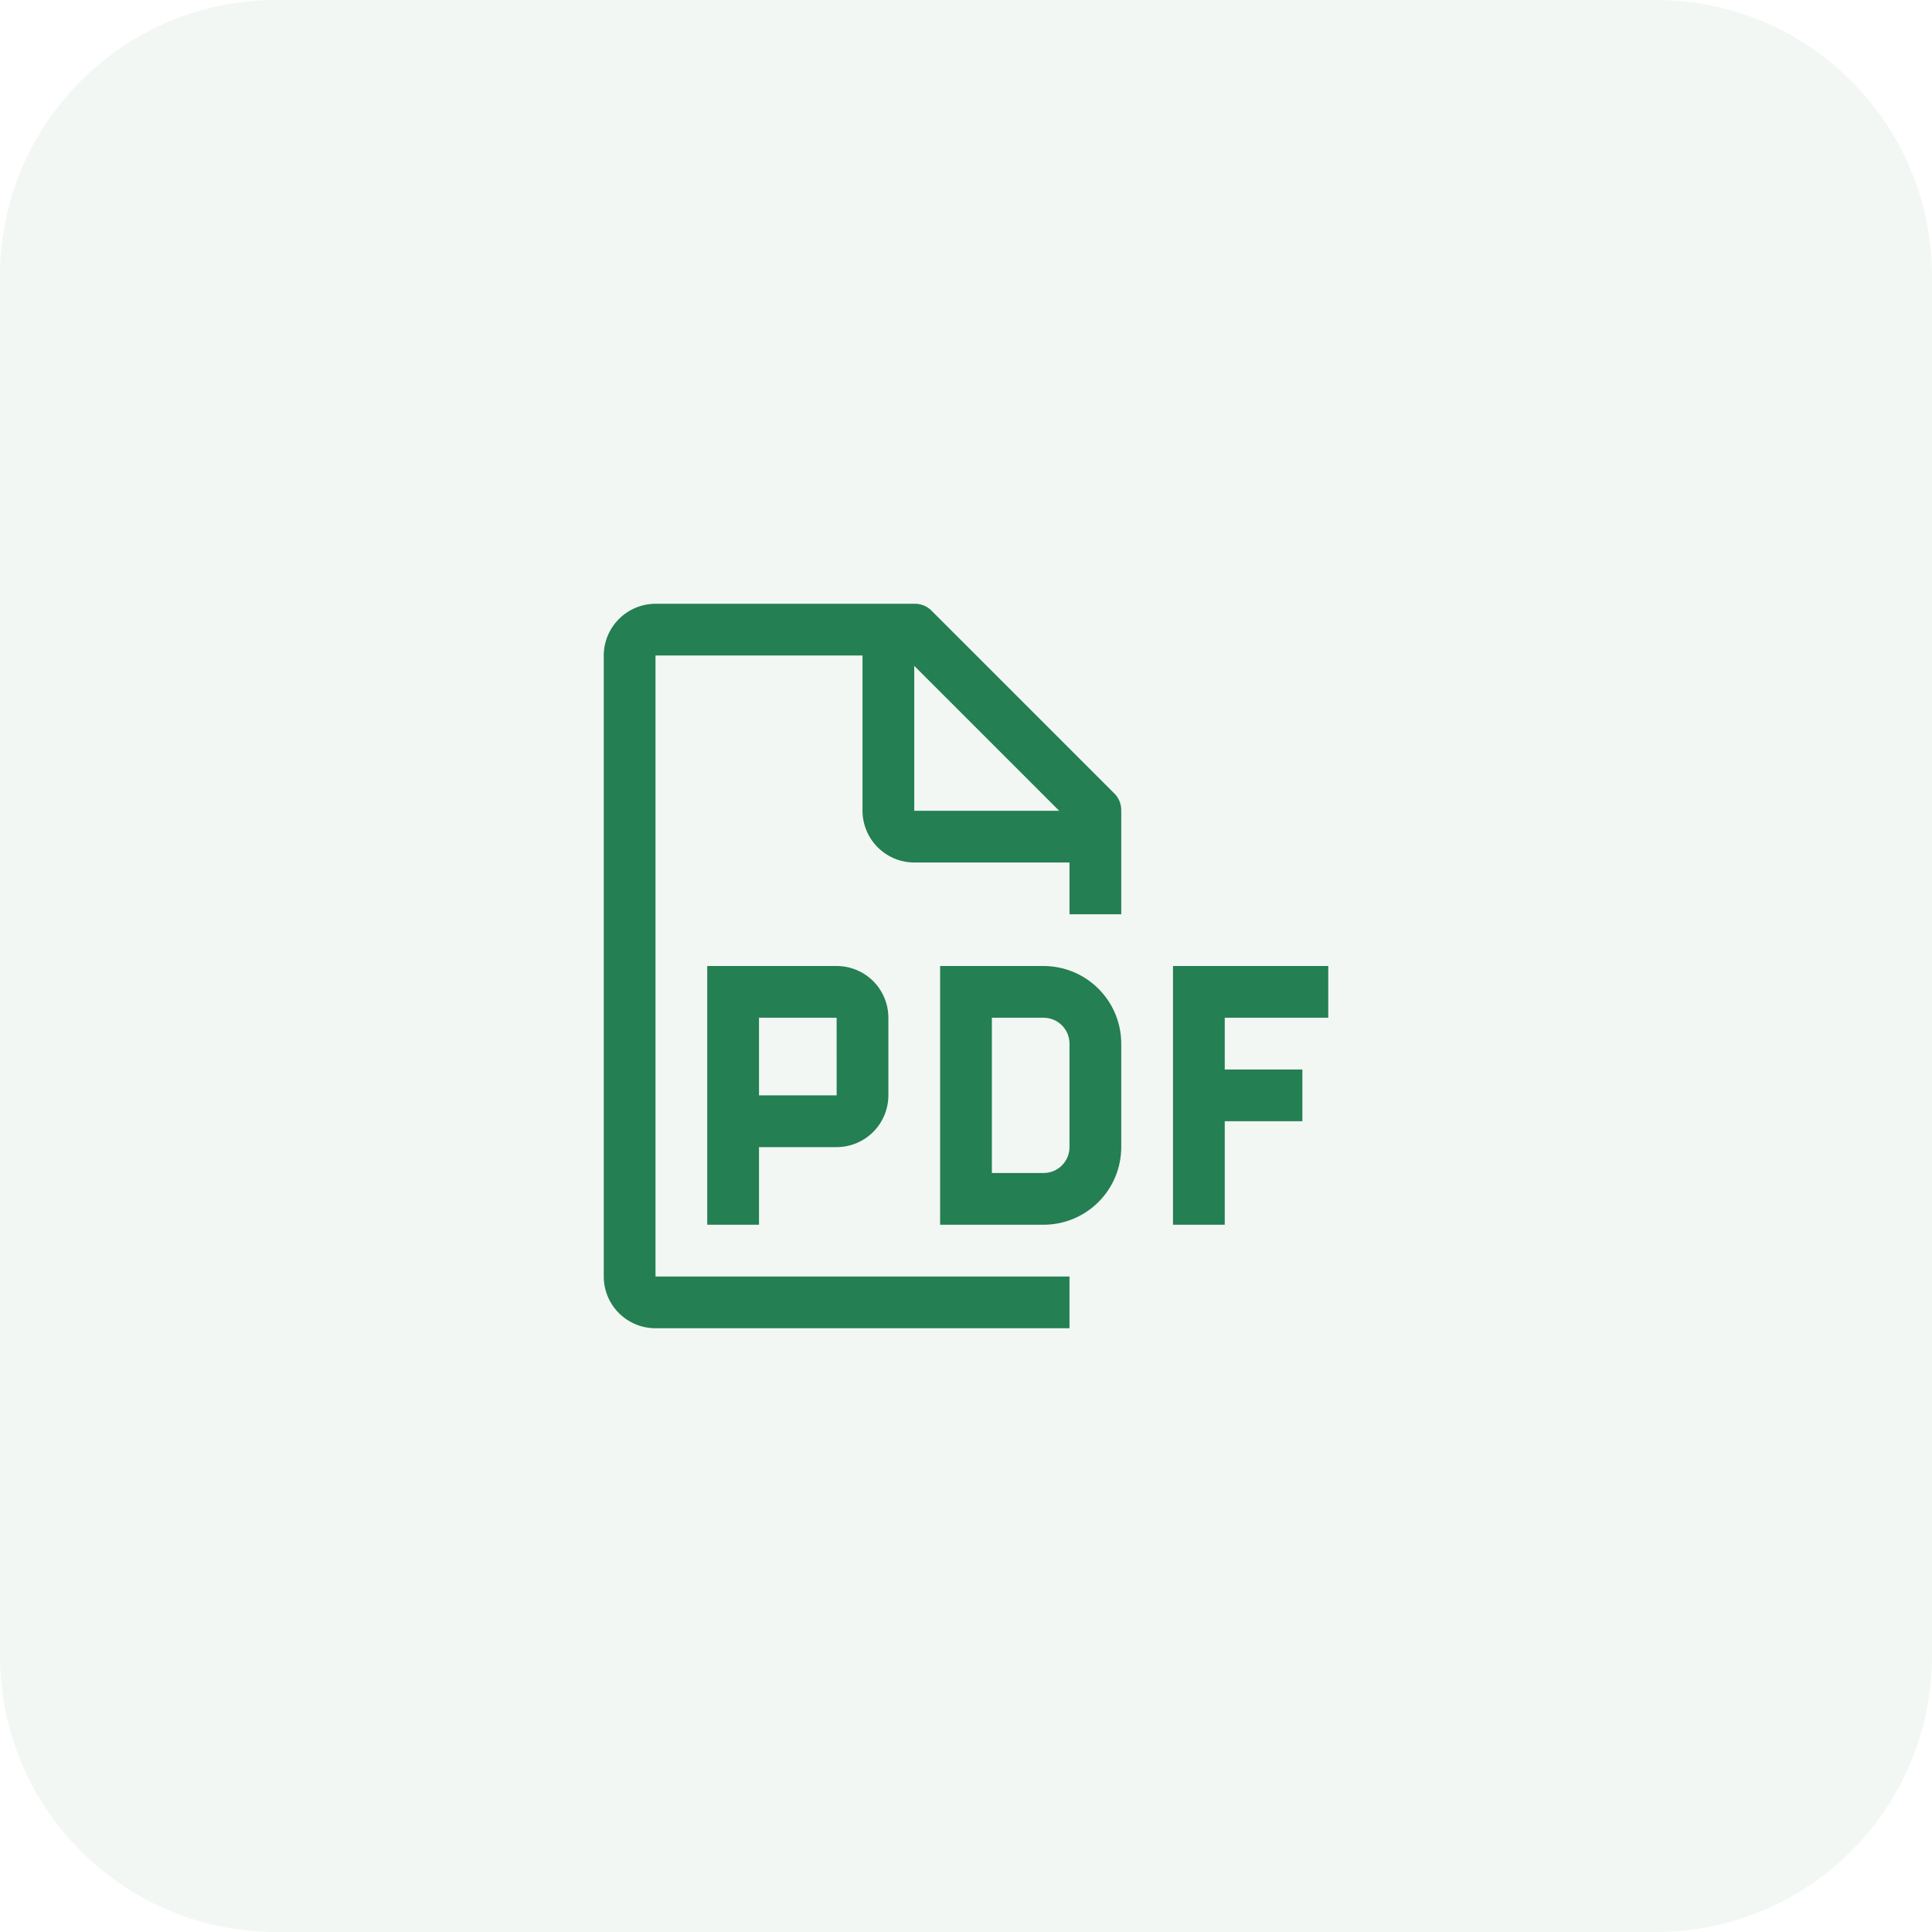
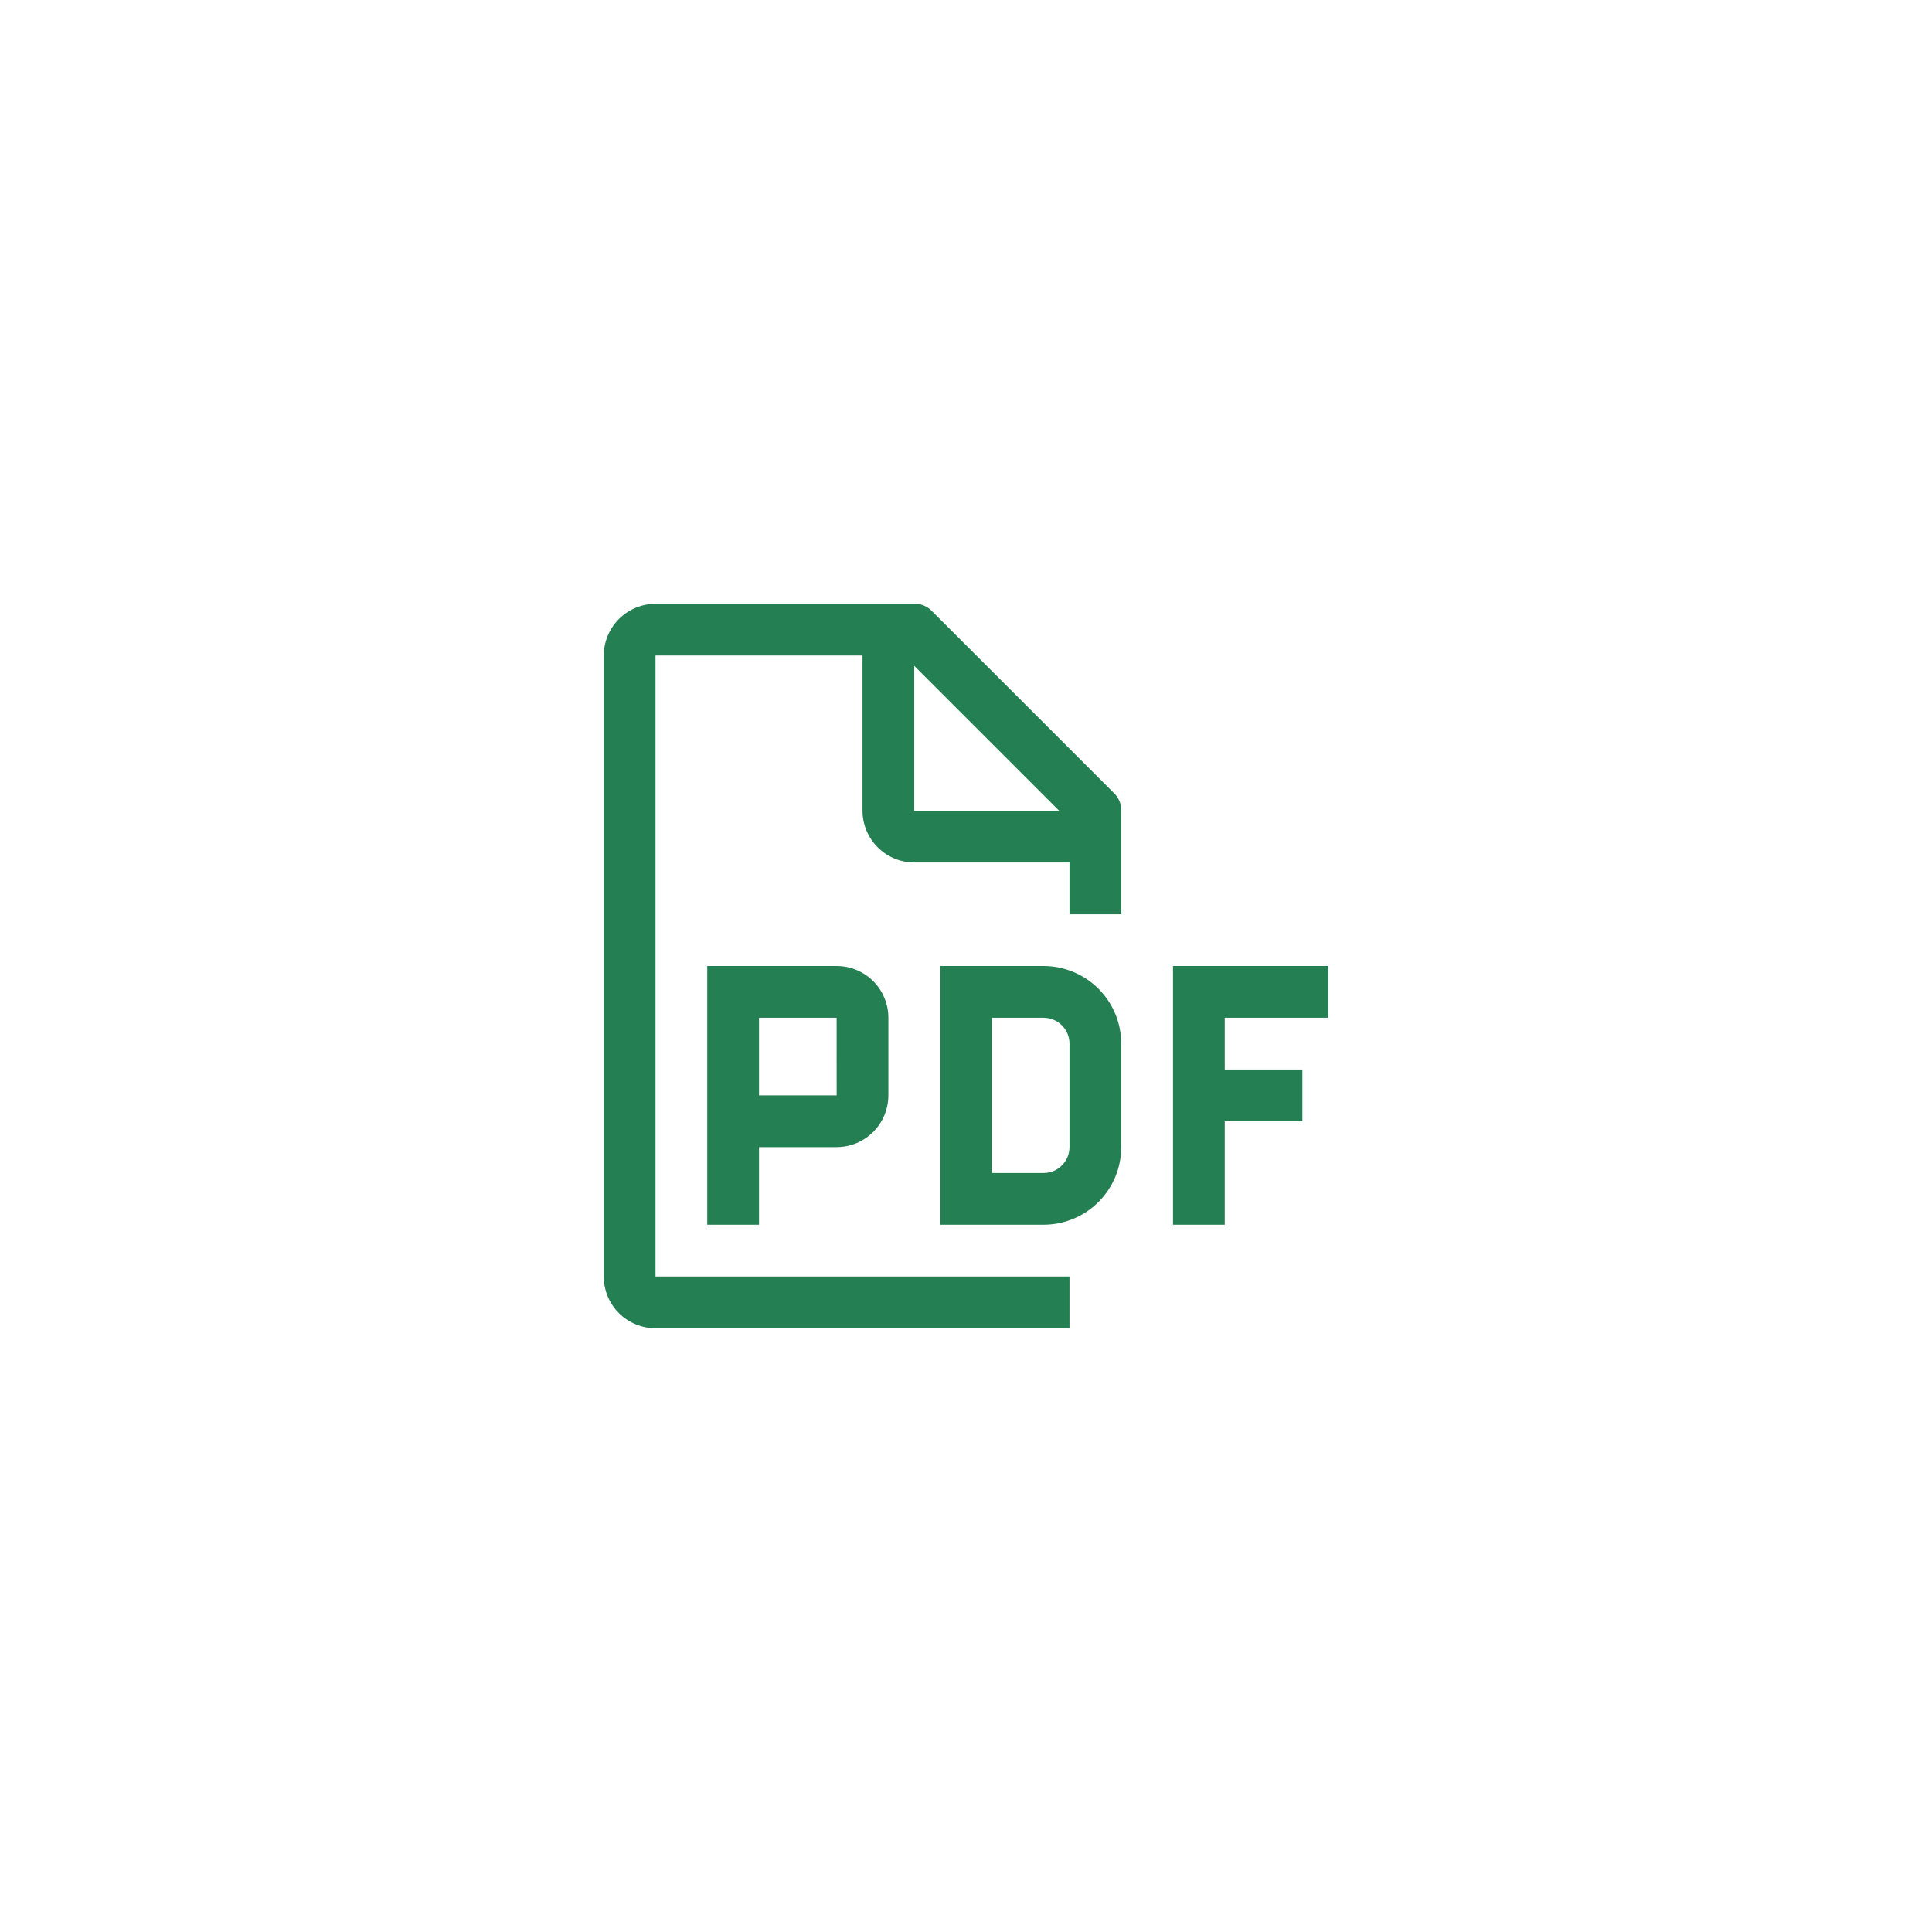
<svg xmlns="http://www.w3.org/2000/svg" width="56" height="56" viewBox="0 0 56 56" fill="none">
-   <path d="M0 8C0 3.582 3.582 0 8 0H48C52.418 0 56 3.582 56 8V48C56 52.418 52.418 56 48 56H8C3.582 56 0 52.418 0 48V8Z" fill="#247F52" fill-opacity="0.06" />
  <path d="M38.5 29.5V28H34V35.5H35.5V32.5H37.75V31H35.5V29.5H38.5ZM30.25 35.5H27.25V28H30.25C30.847 28.001 31.419 28.238 31.84 28.66C32.262 29.081 32.499 29.653 32.5 30.25V33.25C32.499 33.847 32.262 34.419 31.84 34.84C31.419 35.262 30.847 35.499 30.25 35.5ZM28.75 34H30.25C30.449 34 30.64 33.921 30.78 33.78C30.921 33.64 31 33.449 31 33.25V30.25C31 30.051 30.921 29.86 30.78 29.72C30.64 29.579 30.449 29.5 30.25 29.5H28.75V34ZM24.25 28H20.5V35.5H22V33.25H24.25C24.648 33.249 25.029 33.091 25.31 32.81C25.591 32.529 25.749 32.148 25.75 31.75V29.5C25.75 29.102 25.592 28.721 25.311 28.439C25.029 28.158 24.648 28 24.25 28ZM22 31.75V29.5H24.25L24.251 31.75H22Z" fill="#247F52" />
  <path d="M32.5 26.5V23.5C32.503 23.402 32.484 23.304 32.445 23.213C32.406 23.122 32.348 23.041 32.275 22.975L27.025 17.725C26.959 17.652 26.878 17.593 26.788 17.555C26.697 17.516 26.599 17.497 26.5 17.5H19C18.602 17.502 18.222 17.66 17.941 17.941C17.66 18.222 17.501 18.603 17.5 19V37C17.5 37.398 17.658 37.78 17.939 38.061C18.221 38.342 18.602 38.5 19 38.5H31V37H19V19H25V23.5C25.001 23.898 25.16 24.279 25.441 24.56C25.722 24.841 26.102 24.999 26.5 25H31V26.5H32.5ZM26.5 23.5V19.3L30.7 23.5H26.5Z" fill="#247F52" />
</svg>